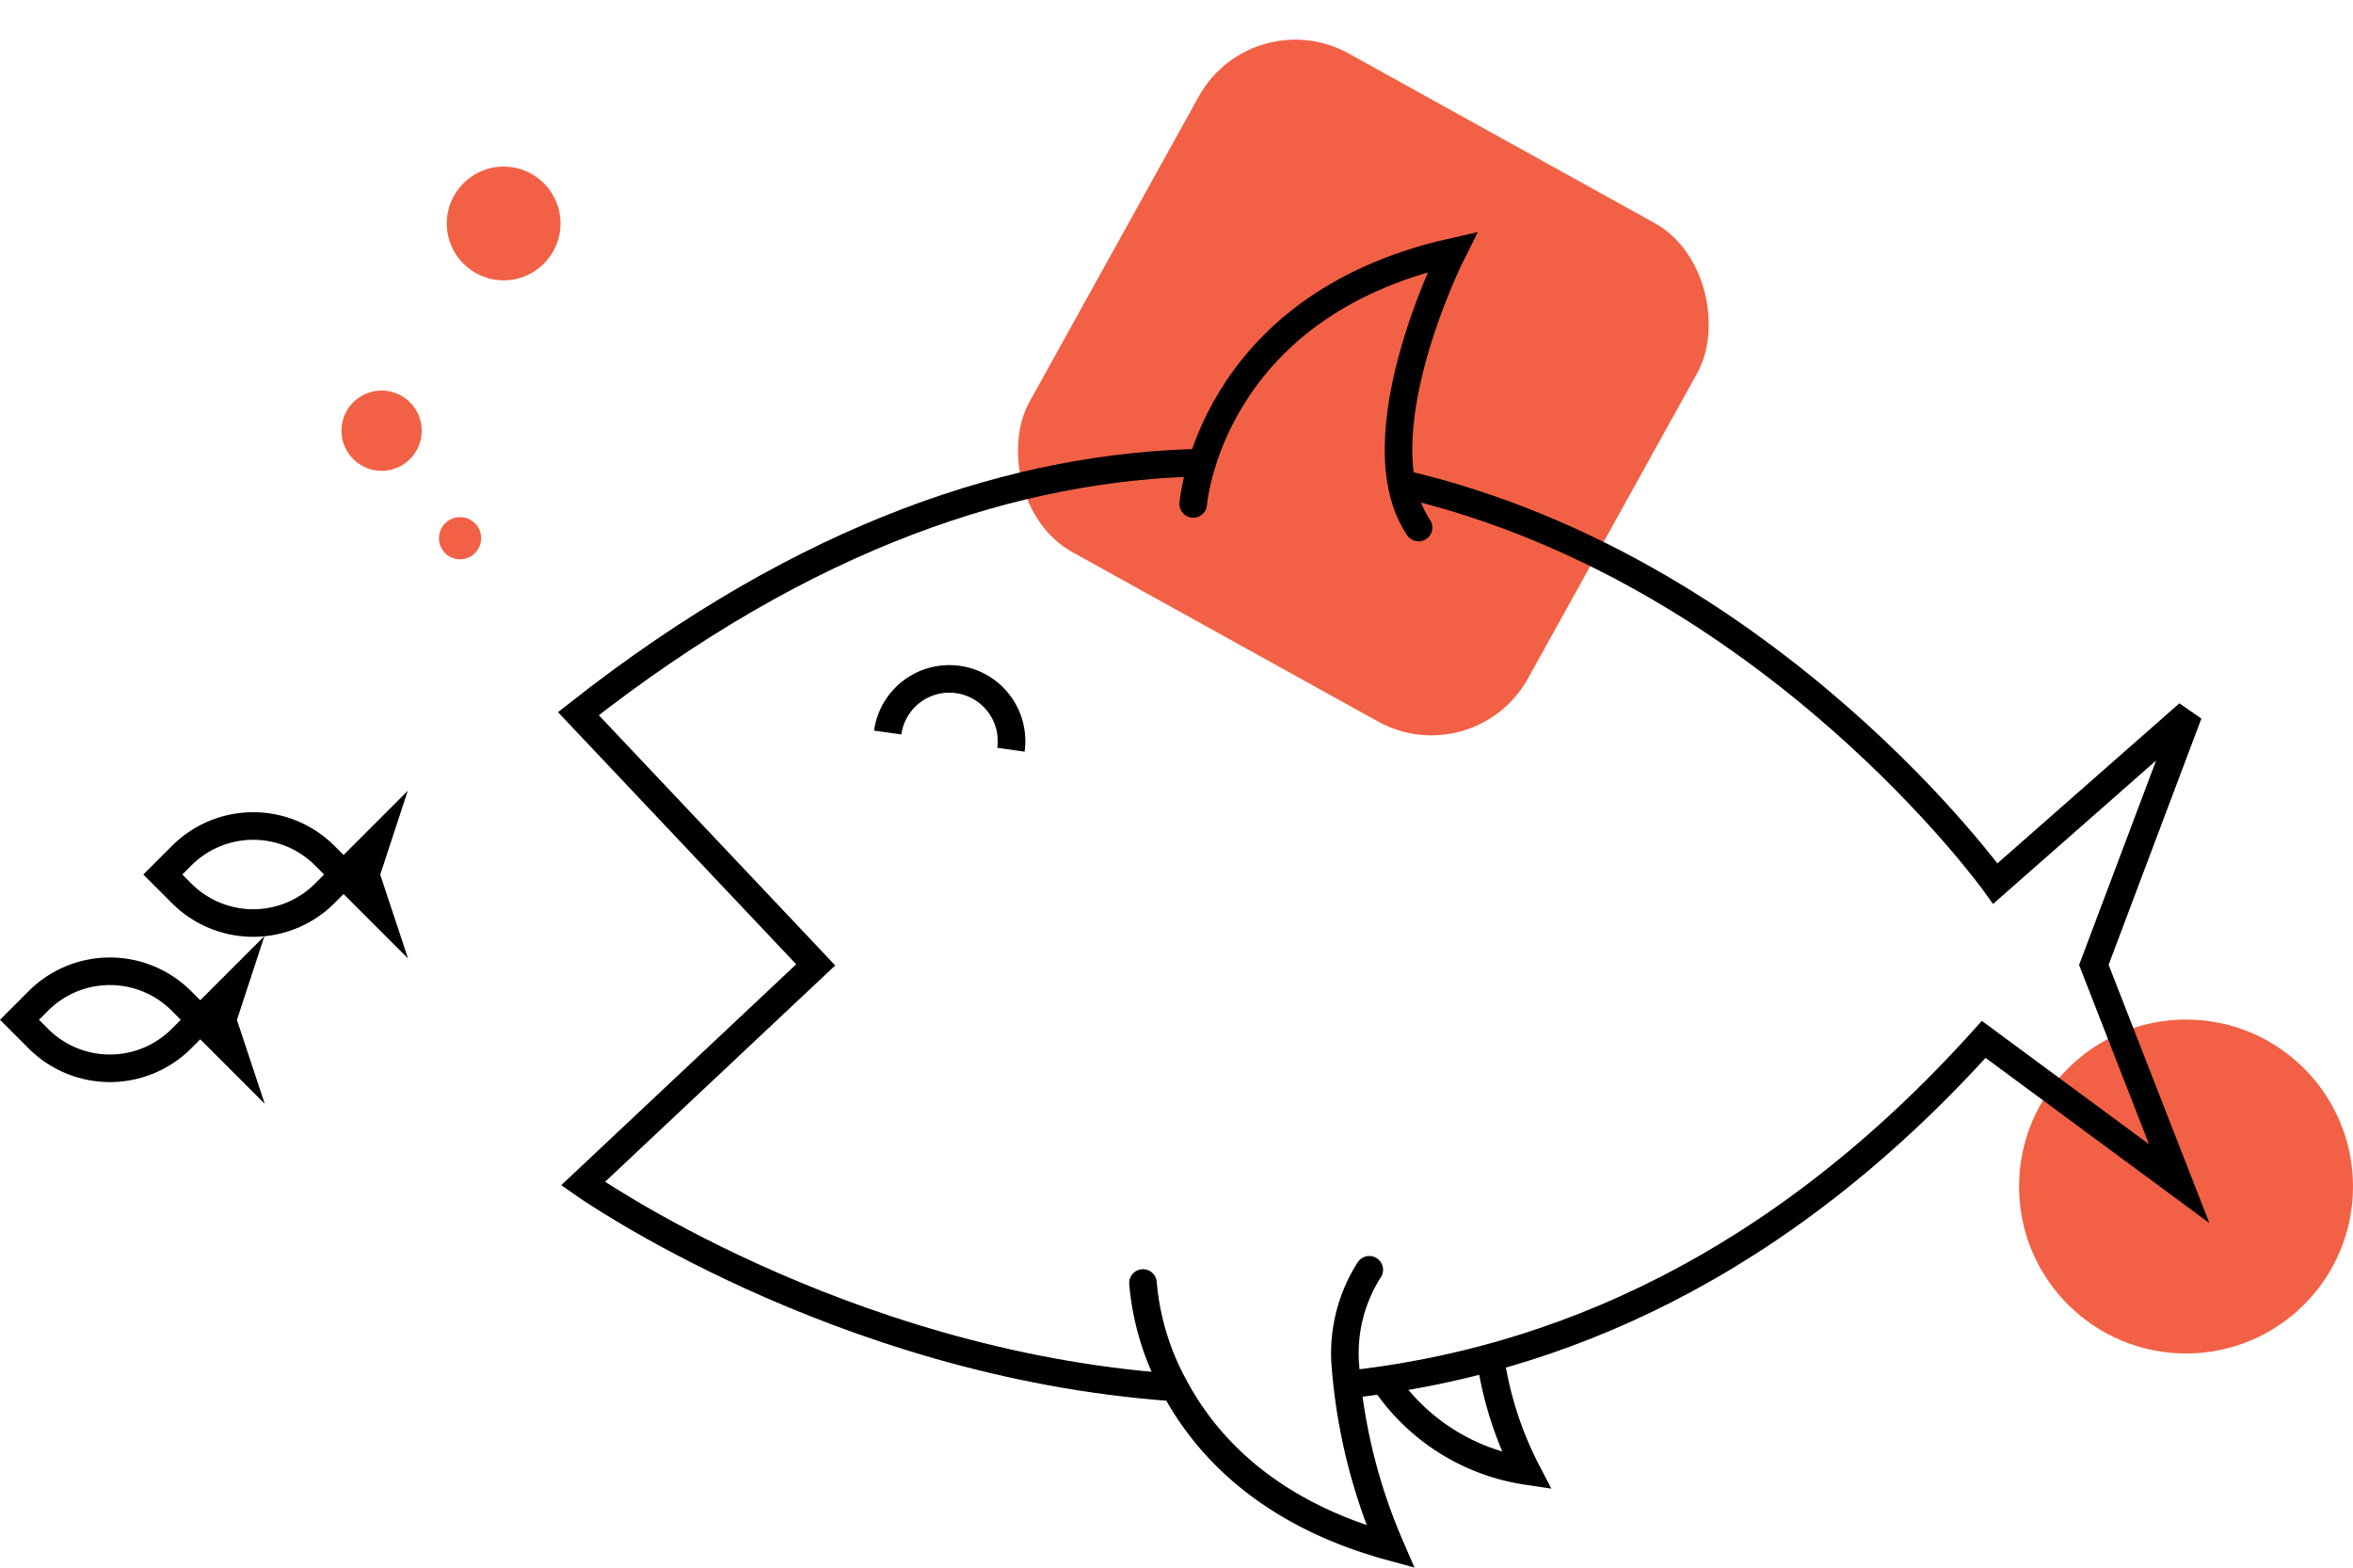
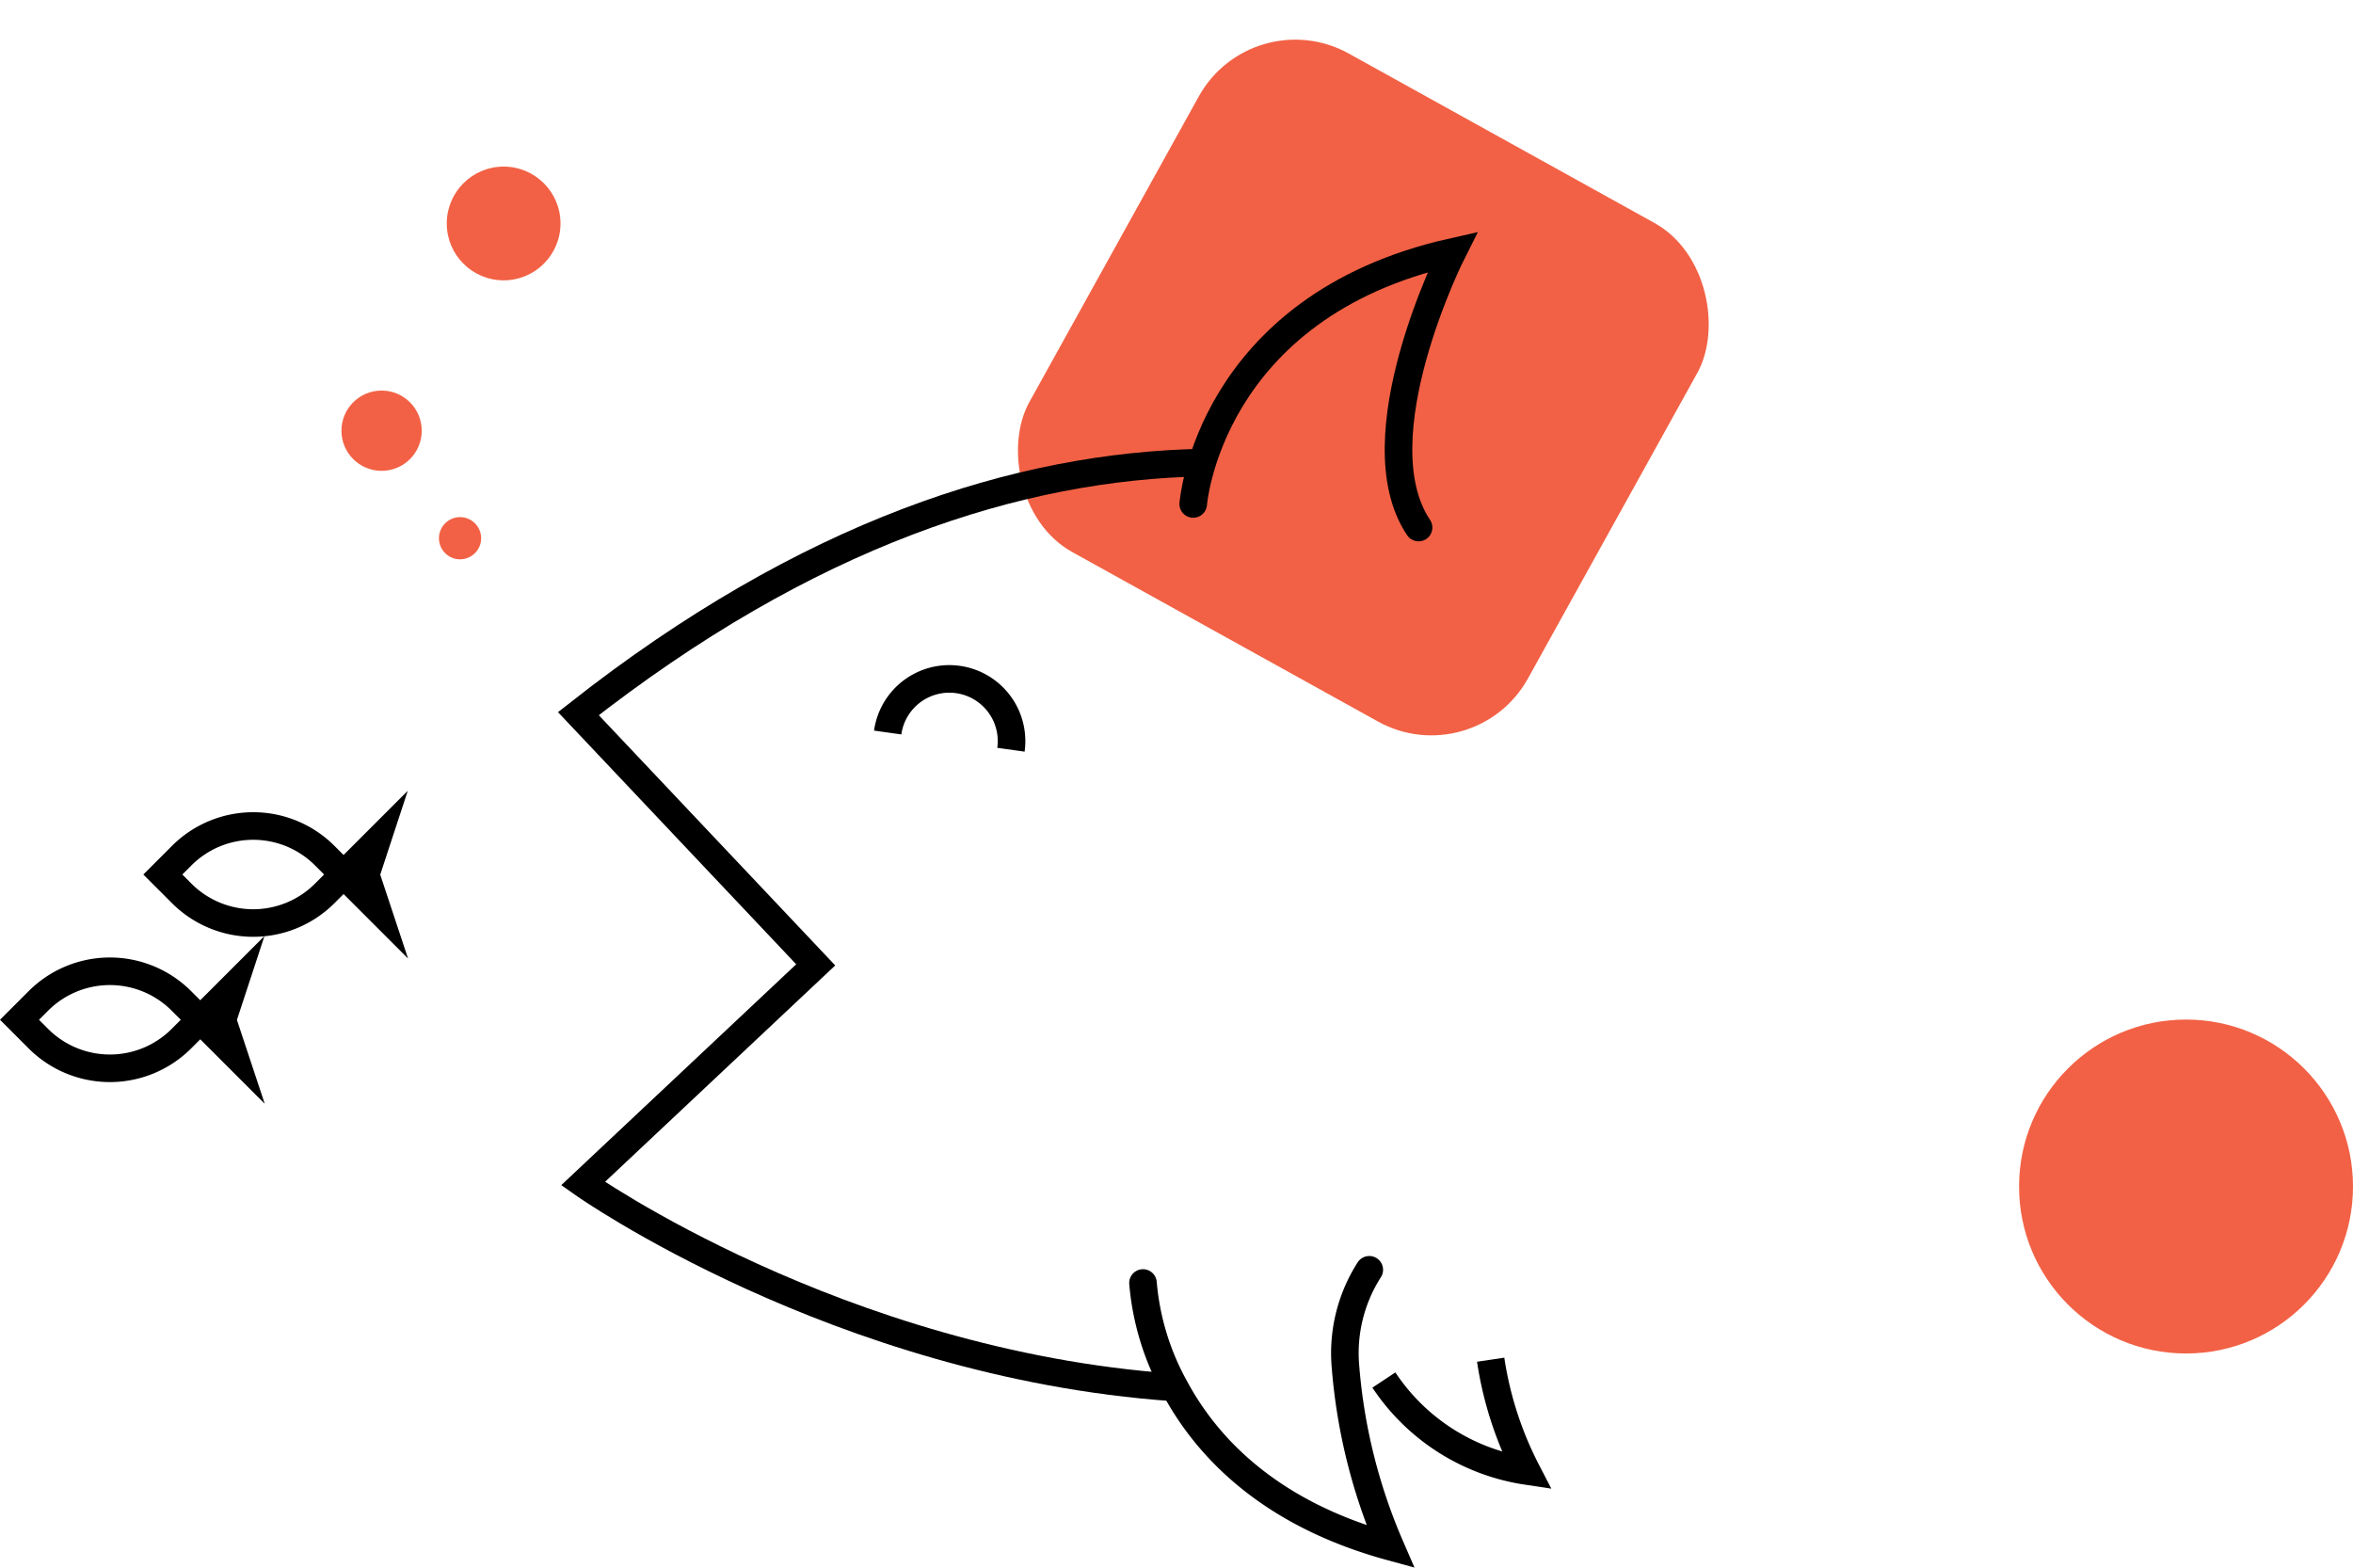
<svg xmlns="http://www.w3.org/2000/svg" width="128.004" height="85.28" viewBox="0 0 128.004 85.28">
  <defs>
    <style>.a{fill:#f26145;}.b,.c,.d{fill:none;stroke:#000;stroke-width:1.5px;}.c{stroke-linecap:round;}.d{stroke-miterlimit:10;}</style>
  </defs>
  <g transform="translate(-2843.837 -1794.893)">
    <g transform="translate(1839.829 1470.721)">
      <rect class="a" width="31" height="31" rx="6" transform="matrix(0.875, 0.485, -0.485, 0.875, 1072.129, 324.173)" />
      <circle class="a" cx="9.083" cy="9.083" r="9.083" transform="translate(1113.846 379.638)" />
      <circle class="a" cx="1.148" cy="1.148" r="1.148" transform="translate(1027.887 352.304)" />
      <circle class="a" cx="2.184" cy="2.184" r="2.184" transform="translate(1022.583 345.419)" />
      <circle class="a" cx="3.094" cy="3.094" r="3.094" transform="translate(1028.312 333.235)" />
-       <path class="b" d="M1062.247,391.545c11.212-1.215,23.341-6.3,34.557-18.769l10.633,7.847-4.642-11.9,5.148-13.666-10.506,9.24s-12.132-16.928-31.969-21.68" transform="translate(15.119 7.941)" />
      <path class="b" d="M1063.119,341.651c-10.07.182-21.538,3.854-34.005,13.659l12.911,13.666-12.658,11.9s13.855,9.79,32.068,11.084" transform="translate(6.358 7.686)" />
      <path class="c" d="M1055.567,346.3s.822-10.727,14.1-13.711c0,0-5.107,10.12-1.84,14.993" transform="translate(13.352 5.289)" />
      <path class="c" d="M1053.406,377.1a14.226,14.226,0,0,0,1.749,5.72c1.706,3.162,5.072,6.809,11.71,8.625a30.723,30.723,0,0,1-2.44-9.749,8.412,8.412,0,0,1,1.291-5.314" transform="translate(12.781 16.869)" />
      <path class="b" d="M1063.77,381.356a11.341,11.341,0,0,0,7.767,4.948,19.434,19.434,0,0,1-1.958-6.054" transform="translate(15.522 17.892)" />
      <path class="b" d="M1042.422,353.875a3.385,3.385,0,1,1,6.705.937" transform="translate(9.877 10.147)" />
      <g transform="translate(1005.069 366.83)">
        <g transform="translate(7.797 0)">
          <path class="d" d="M0,0H1.454a5.5,5.5,0,0,1,5.5,5.5V6.954a0,0,0,0,1,0,0H5.5A5.5,5.5,0,0,1,0,1.454V0A0,0,0,0,1,0,0Z" transform="translate(0 4.917) rotate(-45)" />
          <path class="d" d="M1020.811,361.551l-1.8-1.8,1.8-1.8-.594,1.809Z" transform="translate(-1009.18 -354.834)" />
        </g>
        <g transform="translate(0 7.903)">
          <path class="d" d="M0,0H1.454a5.5,5.5,0,0,1,5.5,5.5V6.954a0,0,0,0,1,0,0H5.5A5.5,5.5,0,0,1,0,1.454V0A0,0,0,0,1,0,0Z" transform="translate(0 4.917) rotate(-45)" />
          <path class="d" d="M1014.645,367.8l-1.8-1.8,1.8-1.8-.594,1.809Z" transform="translate(-1003.013 -361.084)" />
        </g>
      </g>
    </g>
  </g>
</svg>